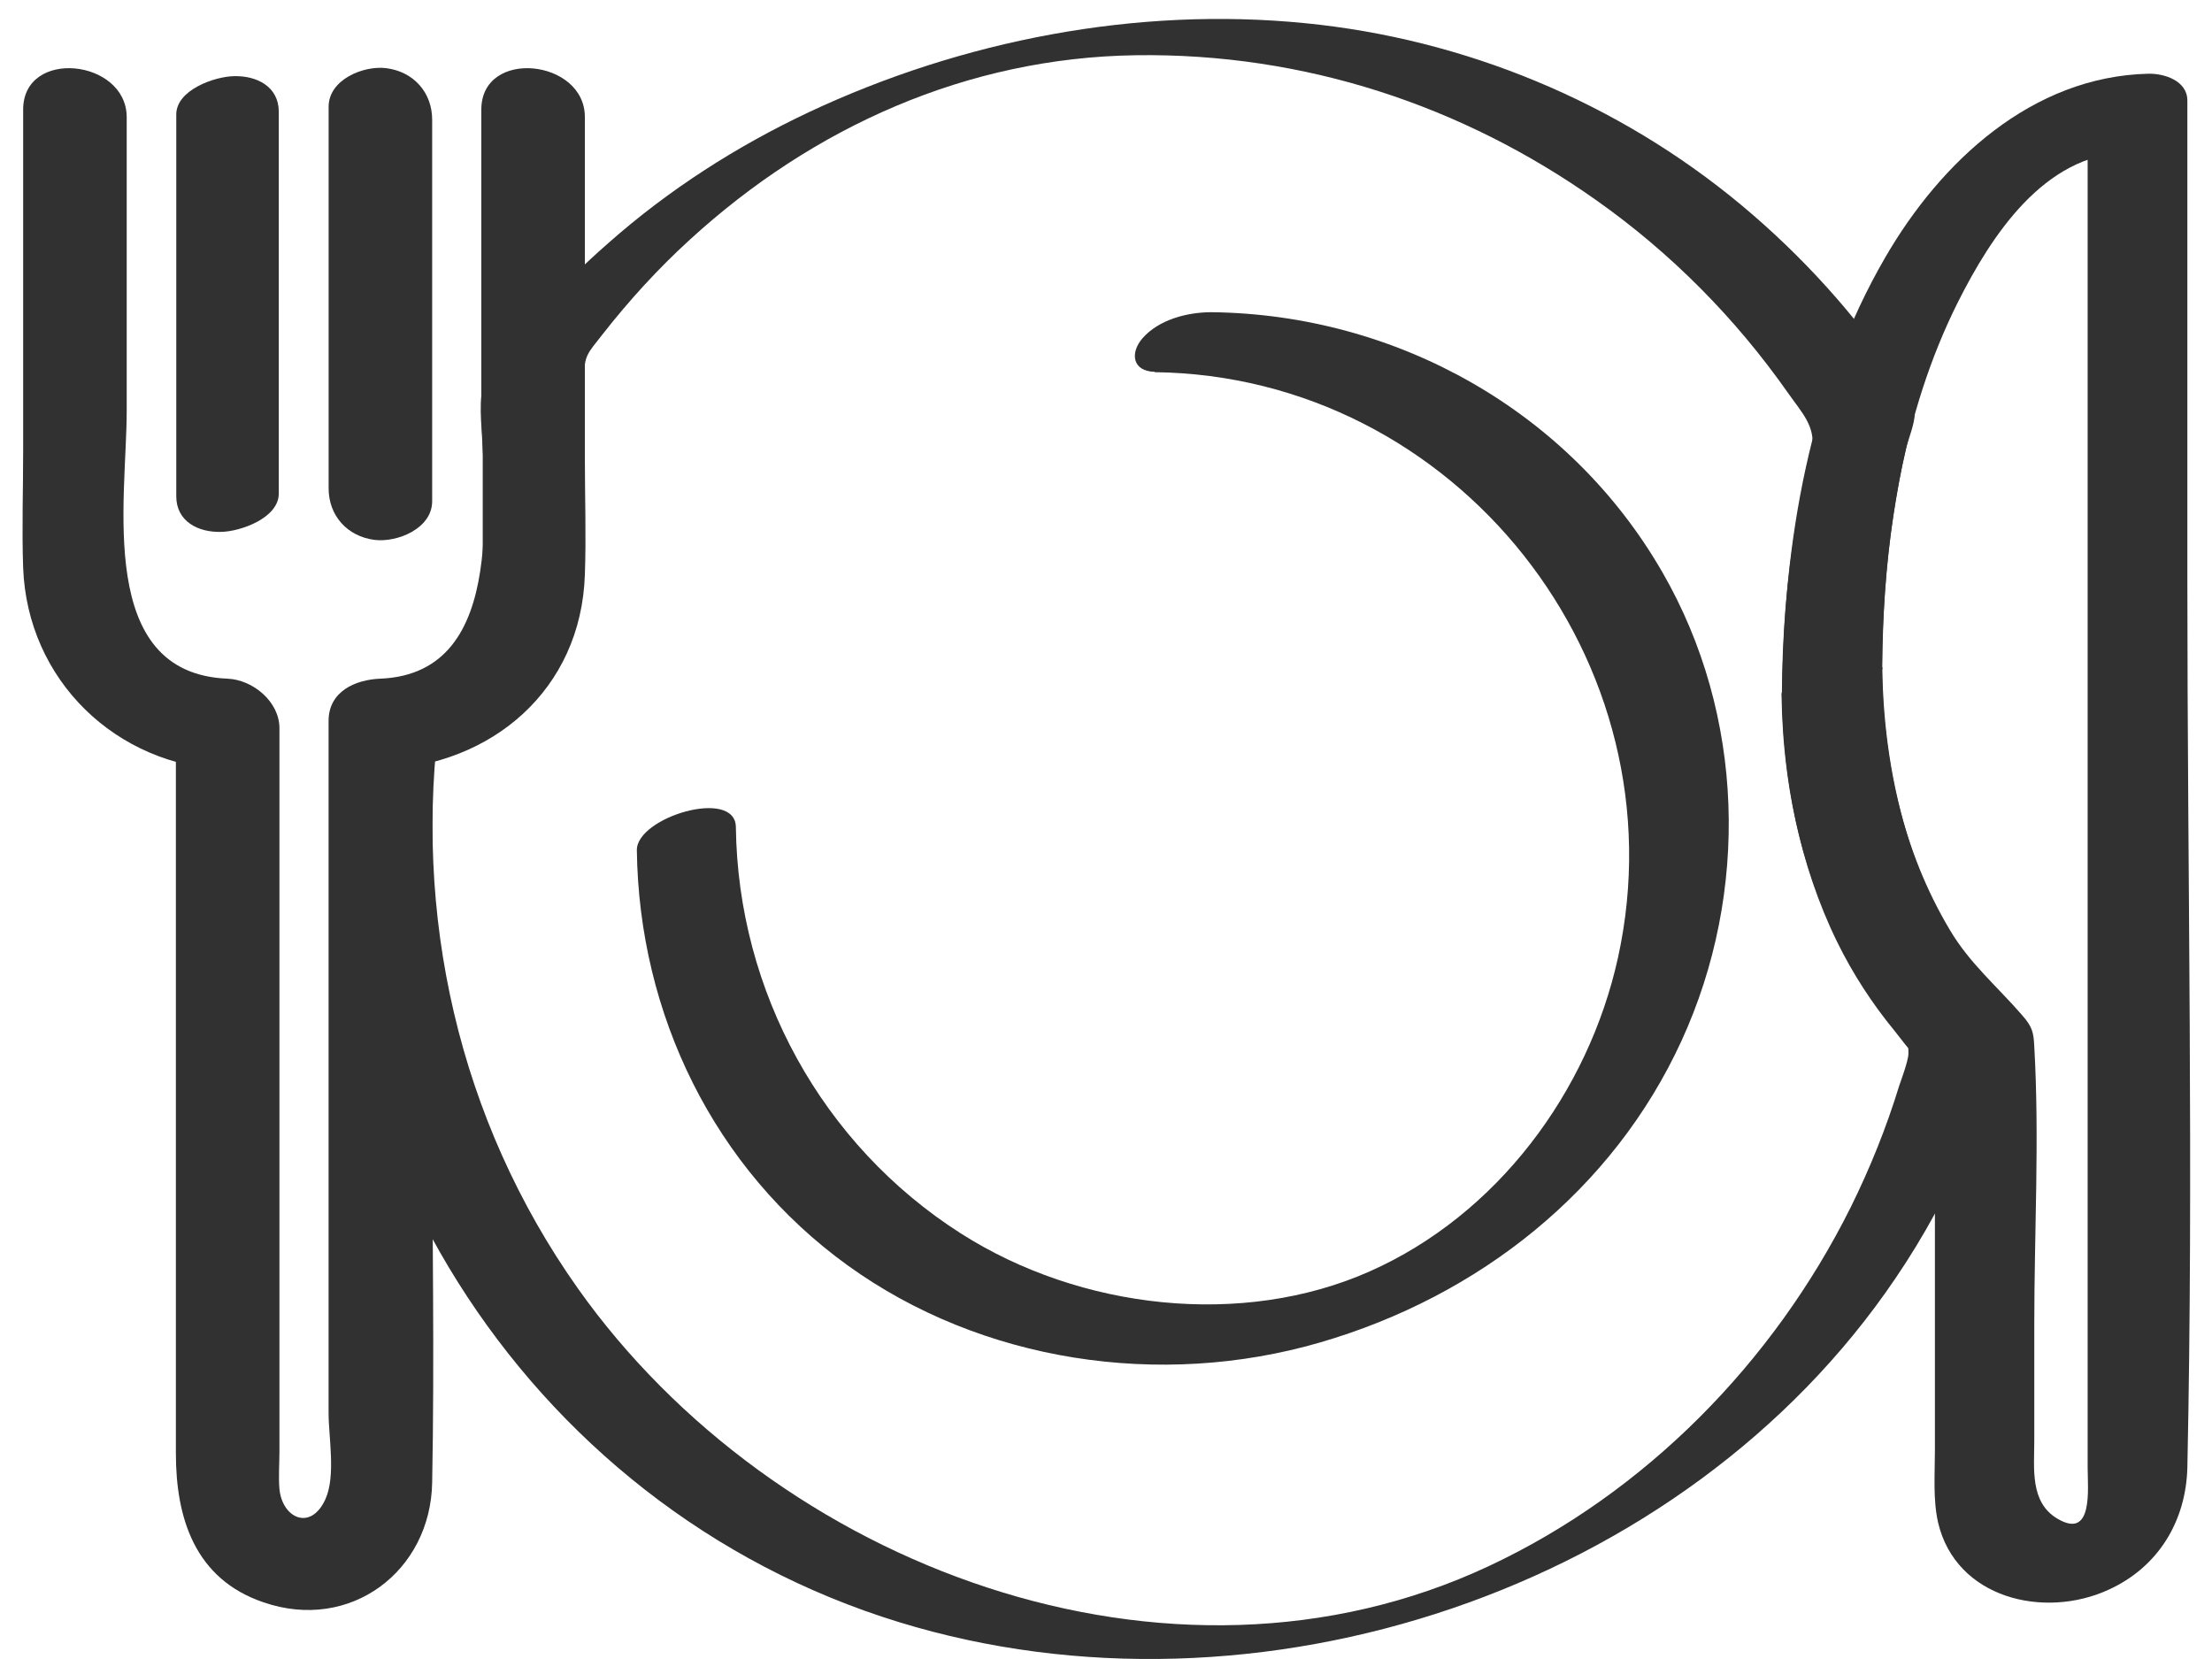
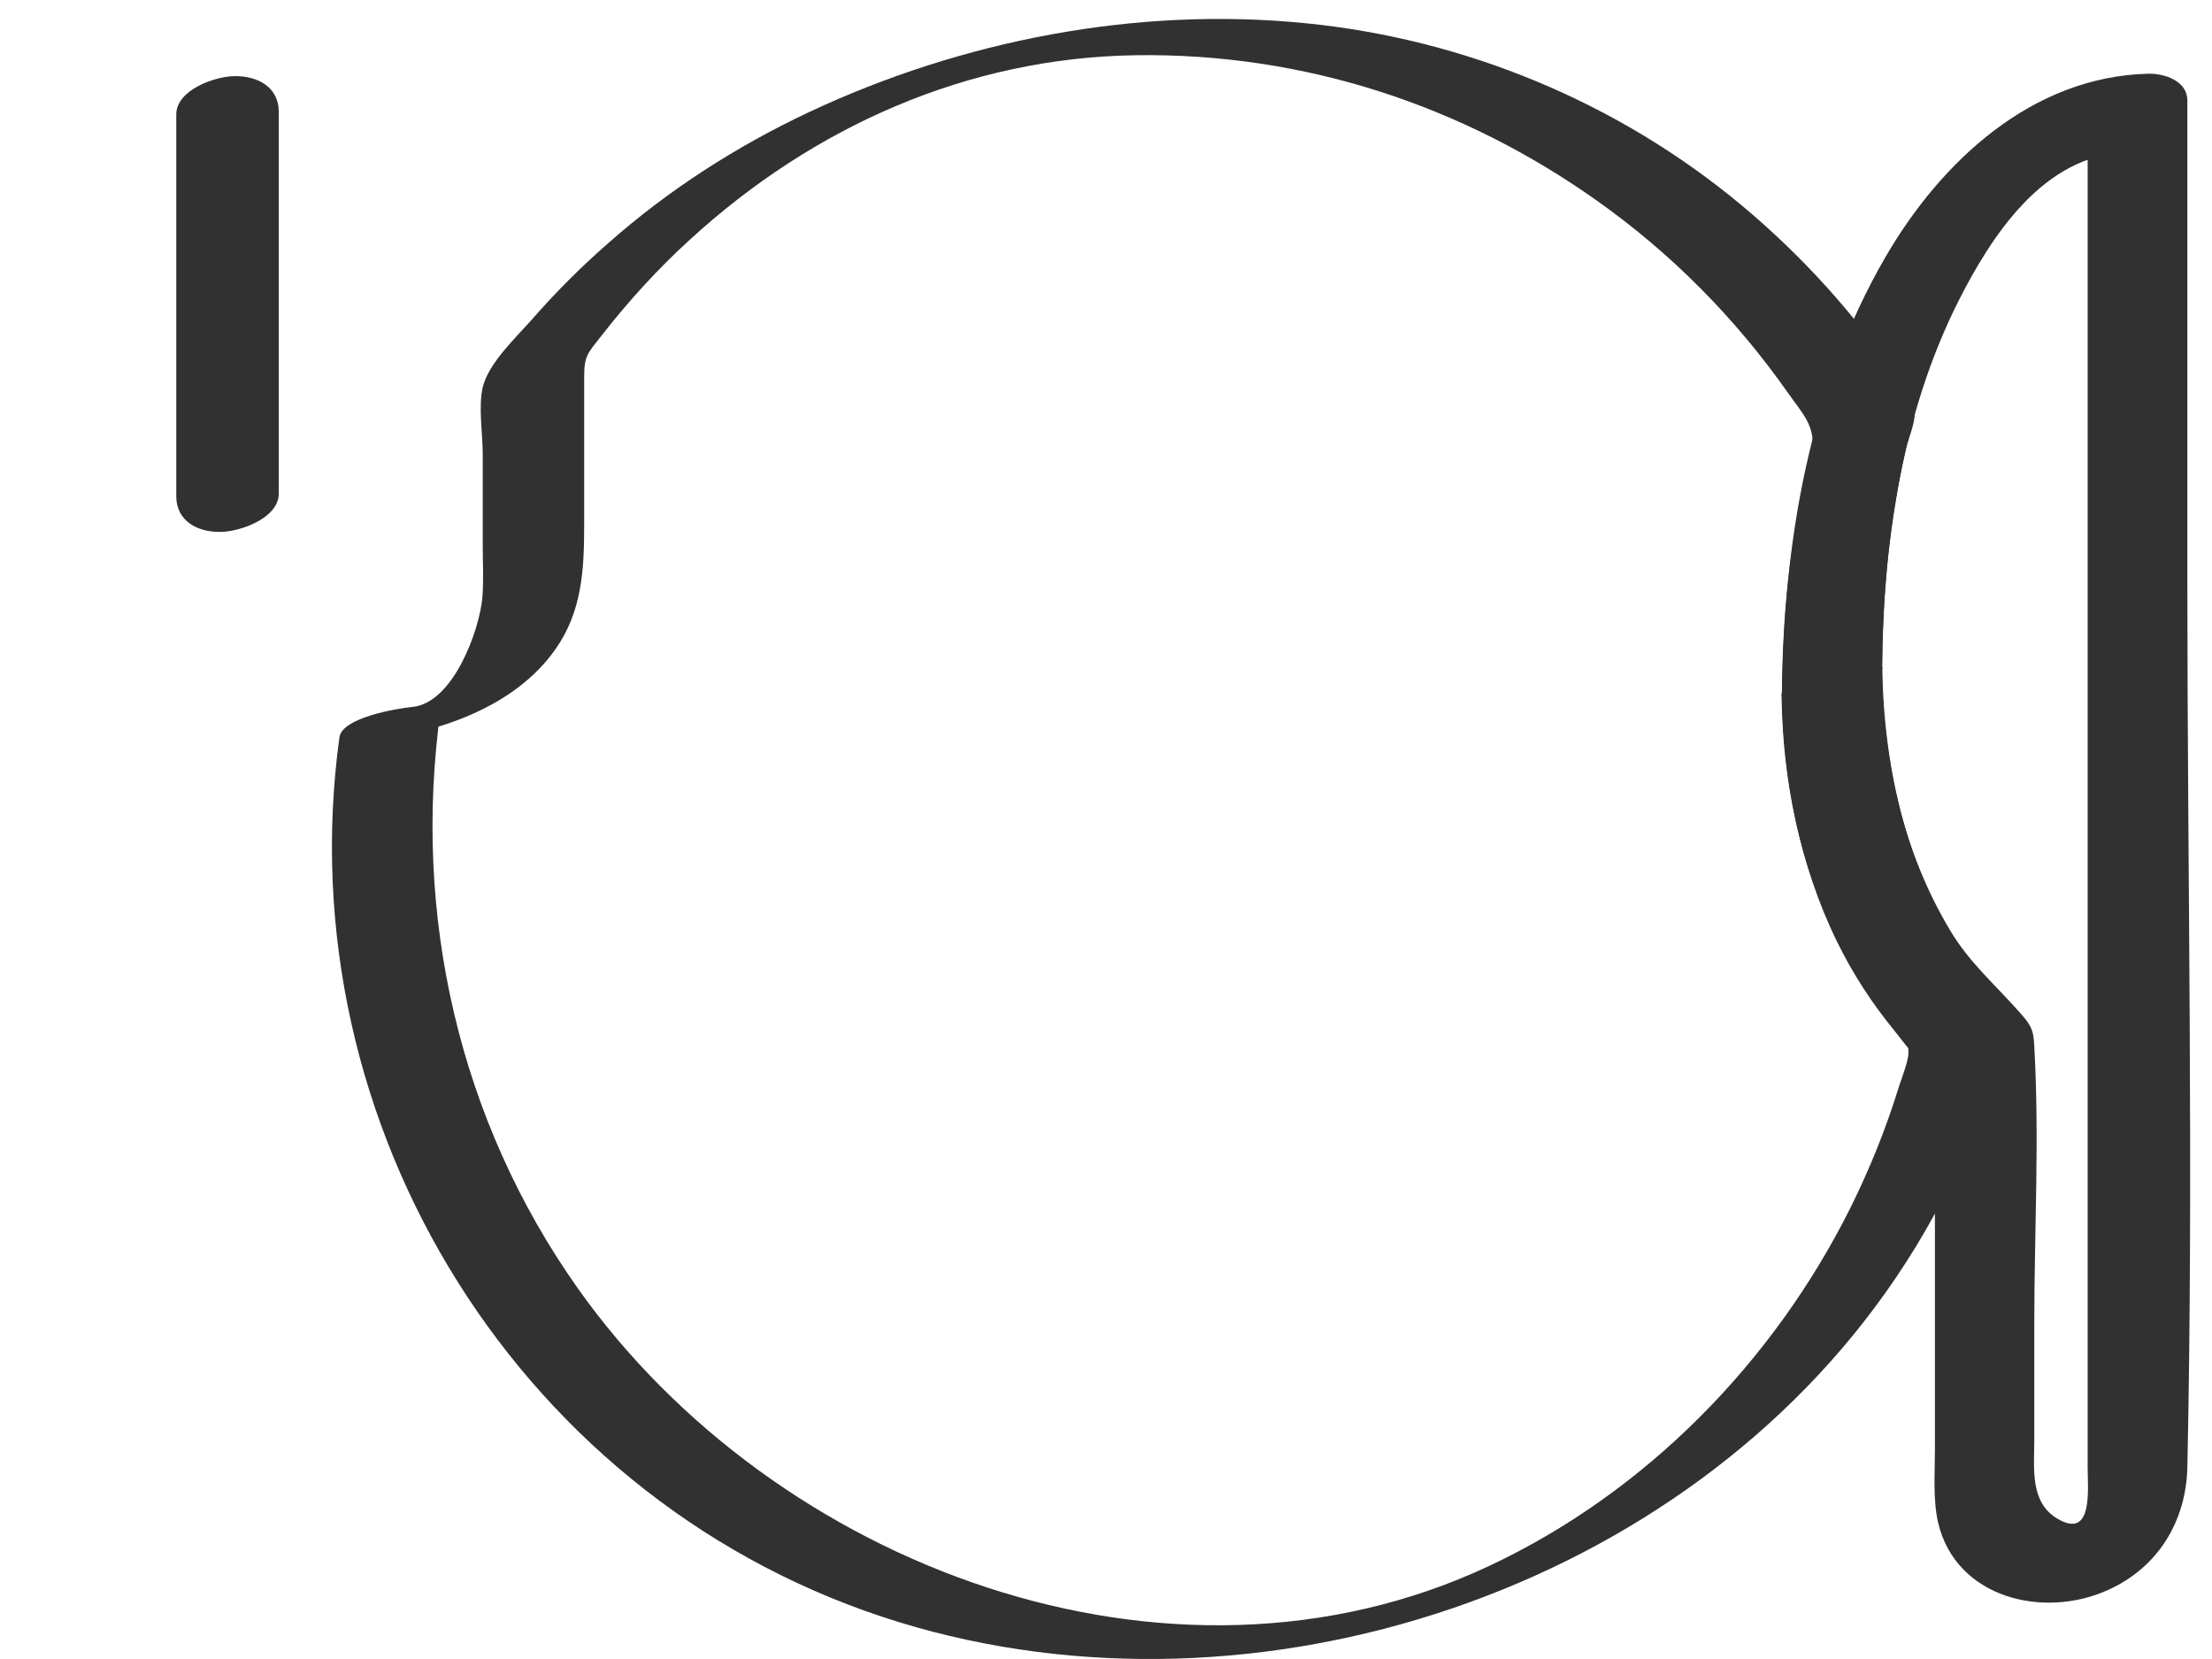
<svg xmlns="http://www.w3.org/2000/svg" width="64" height="48" viewBox="0 0 64 48" fill="none">
-   <path d="M33.397 10.768C42.133 10.869 48.69 19.151 46.814 27.706C45.956 31.6 43.313 35.151 39.631 36.785C35.949 38.42 31.258 37.895 27.798 35.686C23.783 33.123 21.351 28.685 21.291 23.933C21.281 22.783 18.416 23.641 18.426 24.599C18.486 29.34 20.655 33.82 24.529 36.614C28.403 39.408 33.568 40.185 38.188 38.843C42.809 37.502 46.672 34.425 48.65 30.117C50.627 25.81 50.476 20.685 48.105 16.569C45.422 11.898 40.408 9.094 35.051 9.033C34.355 9.033 33.528 9.245 33.053 9.79C32.69 10.213 32.761 10.748 33.417 10.758L33.397 10.768Z" fill="#313131" />
  <path d="M8.066 14.289V3.233C8.066 2.506 7.43 2.184 6.764 2.204C6.219 2.214 5.1 2.597 5.1 3.313V14.36C5.1 15.086 5.735 15.409 6.401 15.389C6.946 15.379 8.066 14.995 8.066 14.279V14.289Z" fill="#313131" />
-   <path d="M9.508 3.081V14.128C9.508 14.915 10.043 15.52 10.839 15.621C11.485 15.701 12.504 15.298 12.504 14.501V3.465C12.504 2.678 11.969 2.072 11.172 1.972C10.527 1.891 9.508 2.294 9.508 3.091V3.081Z" fill="#313131" />
-   <path d="M0.67 3.172V13.068C0.67 14.188 0.63 15.308 0.67 16.428C0.791 19.676 3.354 22.158 6.592 22.279L5.089 20.846V42.051C5.089 43.918 5.634 45.683 7.621 46.359C10.133 47.227 12.463 45.461 12.504 42.889C12.574 39.257 12.504 35.615 12.504 31.973V21.048L11.011 22.269C14.229 22.148 16.811 19.959 16.922 16.63C16.962 15.51 16.922 14.38 16.922 13.27V3.384C16.922 1.709 13.926 1.386 13.926 3.172V11.666C13.926 14.158 14.814 19.484 11.001 19.636C10.274 19.666 9.507 20.009 9.507 20.856V40.881C9.507 41.587 9.719 42.697 9.417 43.373C8.993 44.311 8.166 43.928 8.085 43.08C8.055 42.727 8.085 42.344 8.085 41.991V21.068C8.085 20.302 7.318 19.666 6.582 19.636C2.759 19.484 3.666 14.471 3.666 11.888V3.384C3.656 1.709 0.67 1.386 0.67 3.172Z" fill="#313131" />
  <path d="M51.555 20.059C51.585 22.521 52.059 25.013 53.149 27.242C53.603 28.17 54.167 29.038 54.823 29.835C55.055 30.117 55.398 30.632 55.731 30.793C55.862 30.854 56.155 31.126 55.983 30.712C55.993 30.743 55.983 30.783 55.983 30.803C56.205 31.55 55.983 32.72 55.983 33.487V41.961C55.983 42.647 55.923 43.373 56.074 44.049C56.589 46.248 59.141 46.853 61.007 45.996C62.45 45.34 63.247 44.008 63.287 42.465C63.469 33.91 63.287 25.315 63.287 16.761V2.91C63.287 2.335 62.621 2.123 62.157 2.133C58.788 2.214 56.155 4.675 54.551 7.439C52.352 11.222 51.595 15.732 51.565 20.049C51.555 21.532 54.44 20.665 54.45 19.323C54.48 15.732 55.025 11.979 56.649 8.741C57.618 6.814 59.141 4.473 61.532 4.413L60.402 3.636V42.455C60.402 43.07 60.573 44.563 59.524 43.938C58.727 43.464 58.858 42.485 58.858 41.698V38.309C58.858 35.645 59.01 32.942 58.858 30.279C58.838 29.875 58.808 29.714 58.505 29.371C57.779 28.533 56.992 27.878 56.417 26.909C55.045 24.609 54.48 21.986 54.45 19.333C54.43 17.84 51.555 18.718 51.565 20.059H51.555Z" fill="#313131" />
  <path d="M54.46 19.293C54.47 17.83 54.561 16.367 54.783 14.915C54.884 14.269 54.995 13.623 55.146 12.988C55.217 12.685 55.398 12.271 55.398 11.969C55.398 11.585 55.187 11.343 54.955 11C53.684 9.104 52.14 7.399 50.385 5.936C46.814 2.96 42.375 1.124 37.755 0.67C32.882 0.186 27.838 1.165 23.409 3.243C21.311 4.231 19.344 5.492 17.609 7.026C16.822 7.712 16.075 8.458 15.389 9.245C14.915 9.78 14.138 10.506 13.967 11.202C13.836 11.777 13.967 12.554 13.967 13.139V15.772C13.967 16.276 13.997 16.781 13.957 17.285C13.876 18.224 13.119 20.332 11.939 20.453C11.515 20.493 9.901 20.756 9.821 21.331C8.277 32.569 15.097 43.585 26.012 46.934C36.362 50.112 48.73 46.006 54.834 36.997C55.671 35.767 56.387 34.445 56.972 33.073C57.295 32.327 57.567 31.56 57.81 30.783C57.89 30.531 57.961 30.269 58.032 30.006C58.213 29.351 58.193 29.33 57.749 28.846C55.439 26.254 54.501 22.713 54.46 19.303C54.46 19.03 51.535 19.404 51.545 20.1C51.585 22.965 52.231 25.85 53.805 28.281C54.117 28.765 54.46 29.22 54.844 29.653C55.227 30.087 55.207 29.966 55.217 30.48C55.217 30.692 54.985 31.308 54.955 31.398C54.581 32.619 54.107 33.8 53.542 34.939C51.313 39.408 47.621 43.181 43.081 45.31C33.83 49.648 22.41 45.31 16.721 37.28C13.271 32.407 11.929 26.445 12.746 20.554L10.628 21.431C12.605 21.23 14.885 20.483 16.075 18.778C16.842 17.689 16.902 16.468 16.902 15.197V10.92C16.902 10.284 16.993 10.234 17.437 9.669C18.204 8.69 19.041 7.772 19.959 6.935C23.53 3.666 27.989 1.669 32.862 1.598C37.734 1.528 42.314 3.051 46.188 5.795C48.347 7.318 50.223 9.215 51.736 11.374C52.14 11.949 52.523 12.322 52.433 12.998C52.342 13.674 52.1 14.39 51.979 15.086C51.686 16.751 51.565 18.425 51.555 20.12C51.555 20.372 54.47 20.029 54.47 19.323L54.46 19.293Z" fill="#313131" />
</svg>